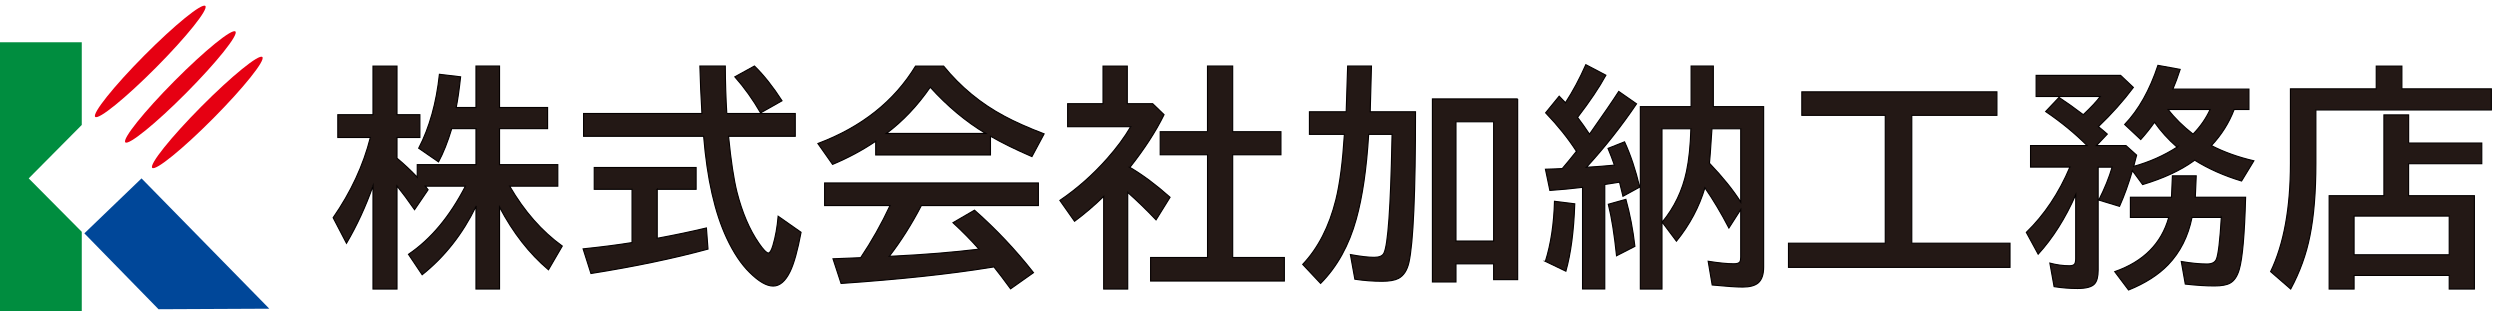
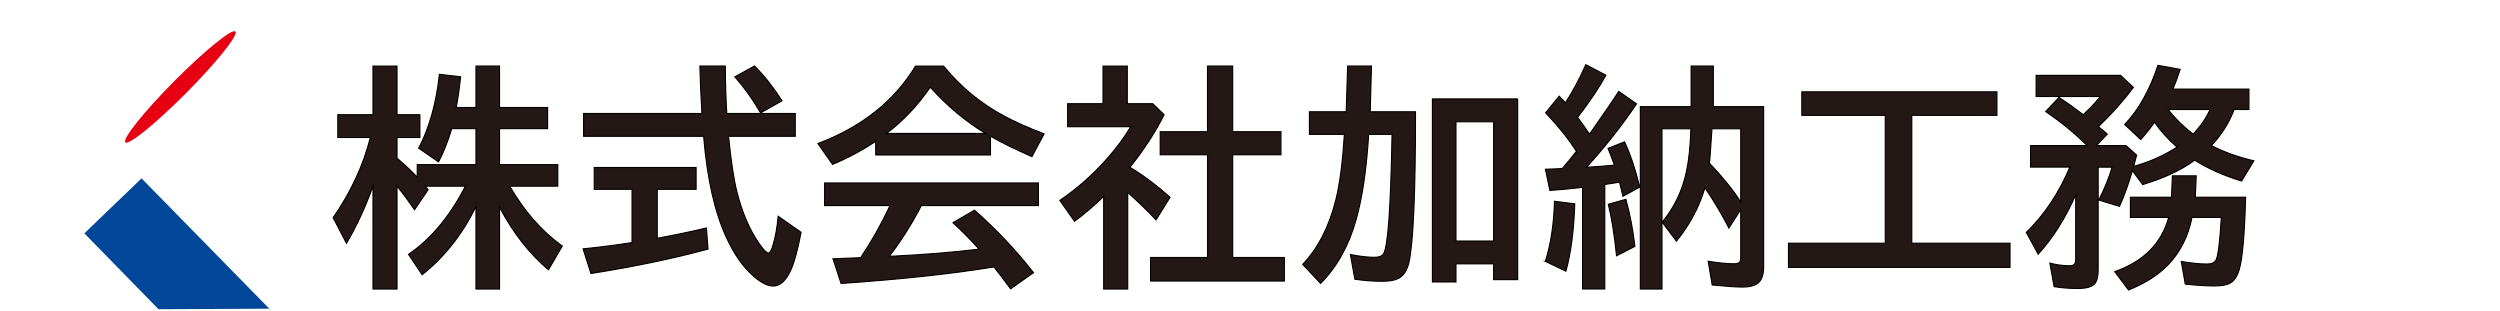
<svg xmlns="http://www.w3.org/2000/svg" width="289" height="36" viewBox="0 0 289 36" fill="none">
-   <path d="M9.452 14.444V4.885H0V36H9.452V26.796L3.319 20.622L9.452 14.444Z" fill="#008D3F" />
  <path d="M31.132 35.685L16.361 20.622L9.751 26.975L18.326 35.748L31.132 35.685Z" fill="#004799" />
  <path d="M27.215 3.643C26.839 3.265 23.679 5.825 20.167 9.361C16.65 12.901 14.106 16.077 14.487 16.456C14.863 16.834 18.023 14.273 21.535 10.738C25.052 7.198 27.596 4.021 27.215 3.643Z" fill="#E60012" />
-   <path d="M18.056 7.788C21.572 4.248 24.116 1.07 23.738 0.689C23.36 0.309 20.203 2.87 16.686 6.409C13.17 9.949 10.626 13.127 11.004 13.508C11.382 13.888 14.539 11.327 18.056 7.788Z" fill="#E60012" />
-   <path d="M30.328 6.592C29.952 6.214 26.791 8.775 23.279 12.31C19.762 15.85 17.219 19.027 17.599 19.405C17.98 19.783 21.135 17.223 24.648 13.687C28.164 10.147 30.708 6.971 30.328 6.592Z" fill="#E60012" />
  <path d="M55.028 23.862C53.467 27.058 51.39 29.691 48.803 31.757L47.223 29.4C49.81 27.649 52.002 25.026 53.804 21.519H49.16C49.256 21.636 49.367 21.772 49.487 21.932L47.922 24.235C47.213 23.202 46.534 22.291 45.893 21.495V33.415H43.118V21.495C42.275 23.871 41.254 26.078 40.054 28.12L38.513 25.166C40.565 22.208 42.001 19.119 42.815 15.894H39.052V13.261H43.118V7.645H45.893V13.261H48.538V15.894H45.893V18.29C46.746 19.002 47.526 19.74 48.235 20.486V19.032H55.023V14.871H52.219C51.752 16.408 51.246 17.688 50.692 18.712L48.403 17.135C49.651 14.735 50.446 11.888 50.798 8.59L53.245 8.881C53.072 10.462 52.898 11.646 52.734 12.431H55.023V7.635H57.745V12.431H63.3V14.871H57.745V19.032H64.48V21.519H58.916C60.606 24.434 62.635 26.742 64.995 28.445L63.401 31.185C61.189 29.313 59.306 26.898 57.745 23.939V33.411H55.023V23.862H55.028Z" fill="#231815" stroke="#040000" stroke-width="0.133" stroke-miterlimit="10" />
  <path d="M75.975 21.878V27.547C78.071 27.16 79.964 26.762 81.66 26.354L81.843 28.794C77.888 29.87 73.378 30.811 68.315 31.616L67.409 28.77C69.567 28.546 71.451 28.304 73.065 28.042V21.883H68.695V19.366H80.47V21.883H75.97L75.975 21.878ZM84.011 13.12H91.931V15.753H84.218C84.497 18.59 84.825 20.739 85.191 22.203C85.798 24.579 86.641 26.553 87.73 28.125C88.246 28.876 88.612 29.25 88.824 29.25C88.997 29.25 89.175 28.959 89.349 28.377C89.647 27.378 89.85 26.253 89.956 25.001L92.601 26.854C92.206 28.949 91.787 30.457 91.338 31.383C90.794 32.504 90.139 33.066 89.378 33.066C88.617 33.066 87.716 32.542 86.656 31.49C85.702 30.554 84.82 29.245 84.025 27.557C82.638 24.609 81.746 20.676 81.342 15.753H67.462V13.12H81.144C81.029 11.17 80.952 9.342 80.908 7.635H83.842C83.852 9.531 83.91 11.36 84.016 13.12H84.011ZM87.923 13.042C87.046 11.515 86.053 10.128 84.95 8.881L87.215 7.635C88.303 8.702 89.363 10.04 90.399 11.65L87.928 13.042H87.923Z" fill="#231815" stroke="#040000" stroke-width="0.133" stroke-miterlimit="10" />
  <path d="M114.497 15.743V17.916H101.234V16.325C99.707 17.358 98.045 18.25 96.248 19.002L94.552 16.592C99.615 14.686 103.378 11.698 105.84 7.639H109.077C111.043 10.05 113.379 11.98 116.092 13.425C117.32 14.089 118.857 14.773 120.697 15.476L119.29 18.1C117.397 17.28 115.798 16.495 114.502 15.743H114.497ZM106.509 23.759C105.396 25.903 104.158 27.862 102.8 29.627L103.219 29.613C106.866 29.438 110.19 29.167 113.177 28.803C112.257 27.76 111.25 26.742 110.166 25.743L112.652 24.298C115.142 26.495 117.416 28.905 119.469 31.519L116.824 33.386C116.067 32.353 115.432 31.509 114.902 30.854L114.468 30.922C109.766 31.684 104.018 32.295 97.23 32.765L96.296 29.918C96.99 29.899 97.645 29.875 98.257 29.841L99.495 29.788C100.776 27.882 101.908 25.869 102.891 23.759H95.327V21.15H120.037V23.759H106.509ZM113.943 15.428C111.664 14.06 109.525 12.276 107.535 10.079C106.061 12.217 104.375 13.997 102.467 15.428H113.943Z" fill="#231815" stroke="#040000" stroke-width="0.133" stroke-miterlimit="10" />
  <path d="M130.612 19.347C132.087 20.21 133.633 21.364 135.257 22.805L133.638 25.414C132.549 24.264 131.455 23.207 130.362 22.237V33.415H127.587V22.703C126.498 23.76 125.375 24.72 124.219 25.578L122.523 23.168C124.499 21.825 126.315 20.224 127.972 18.357C129.085 17.101 130 15.87 130.709 14.648H123.42V11.985H127.51V7.64H130.314V11.985H133.248L134.563 13.256C133.609 15.2 132.289 17.227 130.617 19.347H130.612ZM139.588 15.225V7.635H142.497V15.225H148.076V17.887H142.497V29.768H148.471V32.484H133.011V29.768H139.592V17.887H134.12V15.225H139.592H139.588Z" fill="#231815" stroke="#040000" stroke-width="0.133" stroke-miterlimit="10" />
  <path d="M160.93 15.53H158.217C157.972 19.521 157.495 22.79 156.782 25.331C155.948 28.352 154.575 30.826 152.662 32.761L150.596 30.564C152.378 28.682 153.655 26.194 154.426 23.096C154.883 21.267 155.211 18.745 155.413 15.53H151.371V12.921H155.621L155.789 7.635H158.54L158.396 12.921H163.632C163.632 22.271 163.377 28.076 162.871 30.341C162.659 31.253 162.259 31.864 161.662 32.184C161.233 32.407 160.602 32.513 159.769 32.513C158.742 32.513 157.692 32.436 156.623 32.276L156.107 29.429C157.263 29.642 158.179 29.749 158.844 29.749C159.441 29.749 159.817 29.589 159.976 29.274C160.448 28.362 160.761 23.993 160.91 16.161L160.925 15.54L160.93 15.53ZM175.44 11.437V32.324H172.665V30.496H168.31V32.591H165.588V11.437H175.445H175.44ZM168.31 14.075V27.863H172.665V14.075H168.31Z" fill="#231815" stroke="#040000" stroke-width="0.133" stroke-miterlimit="10" />
  <path d="M182.243 17.494C181.27 15.985 180.08 14.502 178.678 13.042L180.244 11.121C180.514 11.393 180.755 11.645 180.967 11.878C181.824 10.564 182.609 9.094 183.322 7.479L185.64 8.697C184.869 10.108 183.775 11.732 182.364 13.57C182.812 14.152 183.269 14.802 183.746 15.515C185.389 13.182 186.512 11.538 187.128 10.573L189.181 12.004C187.437 14.584 185.505 17.028 183.39 19.341C184.59 19.269 185.669 19.186 186.627 19.089C186.406 18.454 186.165 17.809 185.89 17.154L187.798 16.398C188.501 17.925 189.084 19.671 189.547 21.63L187.615 22.688C187.456 22.009 187.326 21.465 187.22 21.058C186.921 21.102 186.353 21.189 185.51 21.325V33.405H182.942V21.655C181.694 21.805 180.437 21.926 179.165 22.014L178.654 19.564C179.03 19.555 179.406 19.545 179.772 19.526L180.601 19.487C181.073 18.939 181.622 18.274 182.243 17.489V17.494ZM178.649 30.209C179.28 28.206 179.632 25.893 179.7 23.27L182.041 23.561C181.935 26.693 181.593 29.293 181.015 31.349L178.645 30.209H178.649ZM186.873 29.559C186.618 27.115 186.305 25.132 185.924 23.614L187.952 23.046C188.424 24.744 188.771 26.553 188.993 28.478L186.873 29.564V29.559ZM195.492 12.324V7.634H198.06V12.324H203.875V30.878C203.875 31.727 203.667 32.328 203.258 32.692C202.882 33.017 202.28 33.182 201.456 33.182C200.772 33.182 199.597 33.105 197.93 32.944L197.467 30.204C198.686 30.398 199.674 30.495 200.43 30.495C200.806 30.495 201.042 30.418 201.138 30.258C201.201 30.141 201.23 29.962 201.23 29.715V24.22L199.862 26.354C198.956 24.613 198.031 23.066 197.087 21.703C196.436 23.9 195.343 25.961 193.796 27.877L192.153 25.68C193.555 23.982 194.49 22.033 194.957 19.826C195.237 18.517 195.41 16.873 195.468 14.885H192.124V33.415H189.624V12.329H195.492V12.324ZM197.612 18.871C199.153 20.486 200.363 21.984 201.23 23.362V14.885H197.901C197.872 15.156 197.853 15.486 197.833 15.864C197.747 17.285 197.669 18.289 197.612 18.871Z" fill="#231815" stroke="#040000" stroke-width="0.133" stroke-miterlimit="10" />
  <path d="M221.001 13.333V28.115H232.356V30.908H206.75V28.115H217.937V13.333H208.292V10.617H230.843V13.333H221.001Z" fill="#231815" stroke="#040000" stroke-width="0.133" stroke-miterlimit="10" />
  <path d="M251.671 17.014C250.635 16.102 249.768 15.142 249.064 14.129C248.582 14.807 248.053 15.477 247.47 16.127L245.615 14.39C247.229 12.703 248.51 10.424 249.459 7.557L252.027 8.023C251.748 8.881 251.468 9.638 251.184 10.302H259.976V12.659H258.266C257.669 14.216 256.792 15.603 255.636 16.83C257.09 17.581 258.729 18.168 260.545 18.59L259.124 20.923C257.086 20.307 255.279 19.502 253.704 18.513C253.651 18.547 253.598 18.59 253.545 18.634C252.046 19.71 250.09 20.613 247.691 21.335L246.506 19.72C246.068 21.228 245.571 22.606 245.017 23.852L242.623 23.125C243.298 21.791 243.813 20.525 244.165 19.323H242.546V31.218C242.546 31.98 242.406 32.513 242.127 32.819C241.804 33.173 241.149 33.347 240.166 33.347C239.28 33.347 238.379 33.28 237.454 33.134L236.967 30.418C237.738 30.622 238.489 30.724 239.217 30.724C239.535 30.724 239.737 30.651 239.834 30.511C239.911 30.384 239.954 30.176 239.954 29.875V22.509C238.759 25.22 237.314 27.513 235.613 29.381L234.245 26.864C236.331 24.841 238.013 22.324 239.284 19.313H234.732V16.825H241.269C239.891 15.438 238.297 14.129 236.481 12.892L238.022 11.262C238.909 11.844 239.843 12.514 240.826 13.261C241.727 12.412 242.382 11.713 242.787 11.156H235.377V8.716H245.143L246.617 10.108C245.451 11.665 244.102 13.173 242.575 14.638C242.715 14.754 242.883 14.89 243.076 15.05C243.235 15.181 243.408 15.331 243.601 15.501L242.348 16.825H245.755L246.993 17.936C246.877 18.387 246.766 18.818 246.651 19.235C248.448 18.741 250.124 17.998 251.675 17.009L251.671 17.014ZM256.792 25.137H253.395C252.947 27.334 252.027 29.157 250.63 30.608C249.507 31.771 247.985 32.746 246.063 33.522L244.468 31.403C247.783 30.244 249.864 28.158 250.707 25.137H246.275V22.805H251.025L251.131 20.326H253.882L253.776 22.805H259.591C259.475 27.106 259.23 29.89 258.854 31.16C258.627 31.936 258.276 32.46 257.804 32.722C257.418 32.945 256.811 33.052 255.987 33.052C254.995 33.052 253.872 32.979 252.62 32.838L252.157 30.229C253.28 30.423 254.272 30.52 255.13 30.52C255.689 30.52 256.05 30.341 256.209 29.977C256.435 29.448 256.628 27.829 256.787 25.127L256.792 25.137ZM253.516 15.506C254.369 14.633 255.024 13.682 255.491 12.659H250.635C251.396 13.658 252.36 14.604 253.516 15.506Z" fill="#231815" stroke="#040000" stroke-width="0.133" stroke-miterlimit="10" />
-   <path d="M277.657 10.273H288.001V12.712H267.714V18.895C267.714 22.208 267.487 24.991 267.029 27.251C266.61 29.38 265.868 31.431 264.804 33.41L262.486 31.398C264.014 28.221 264.775 24.05 264.775 18.895V10.273H274.694V7.639H277.657V10.273ZM278.433 16.538H286.893V18.924H278.433V22.62H286.04V33.415H283.13V31.839H272.131V33.415H269.25V22.62H275.581V13.28H278.438V16.538H278.433ZM272.131 24.977V29.453H283.13V24.977H272.131Z" fill="#231815" stroke="#040000" stroke-width="0.133" stroke-miterlimit="10" />
</svg>